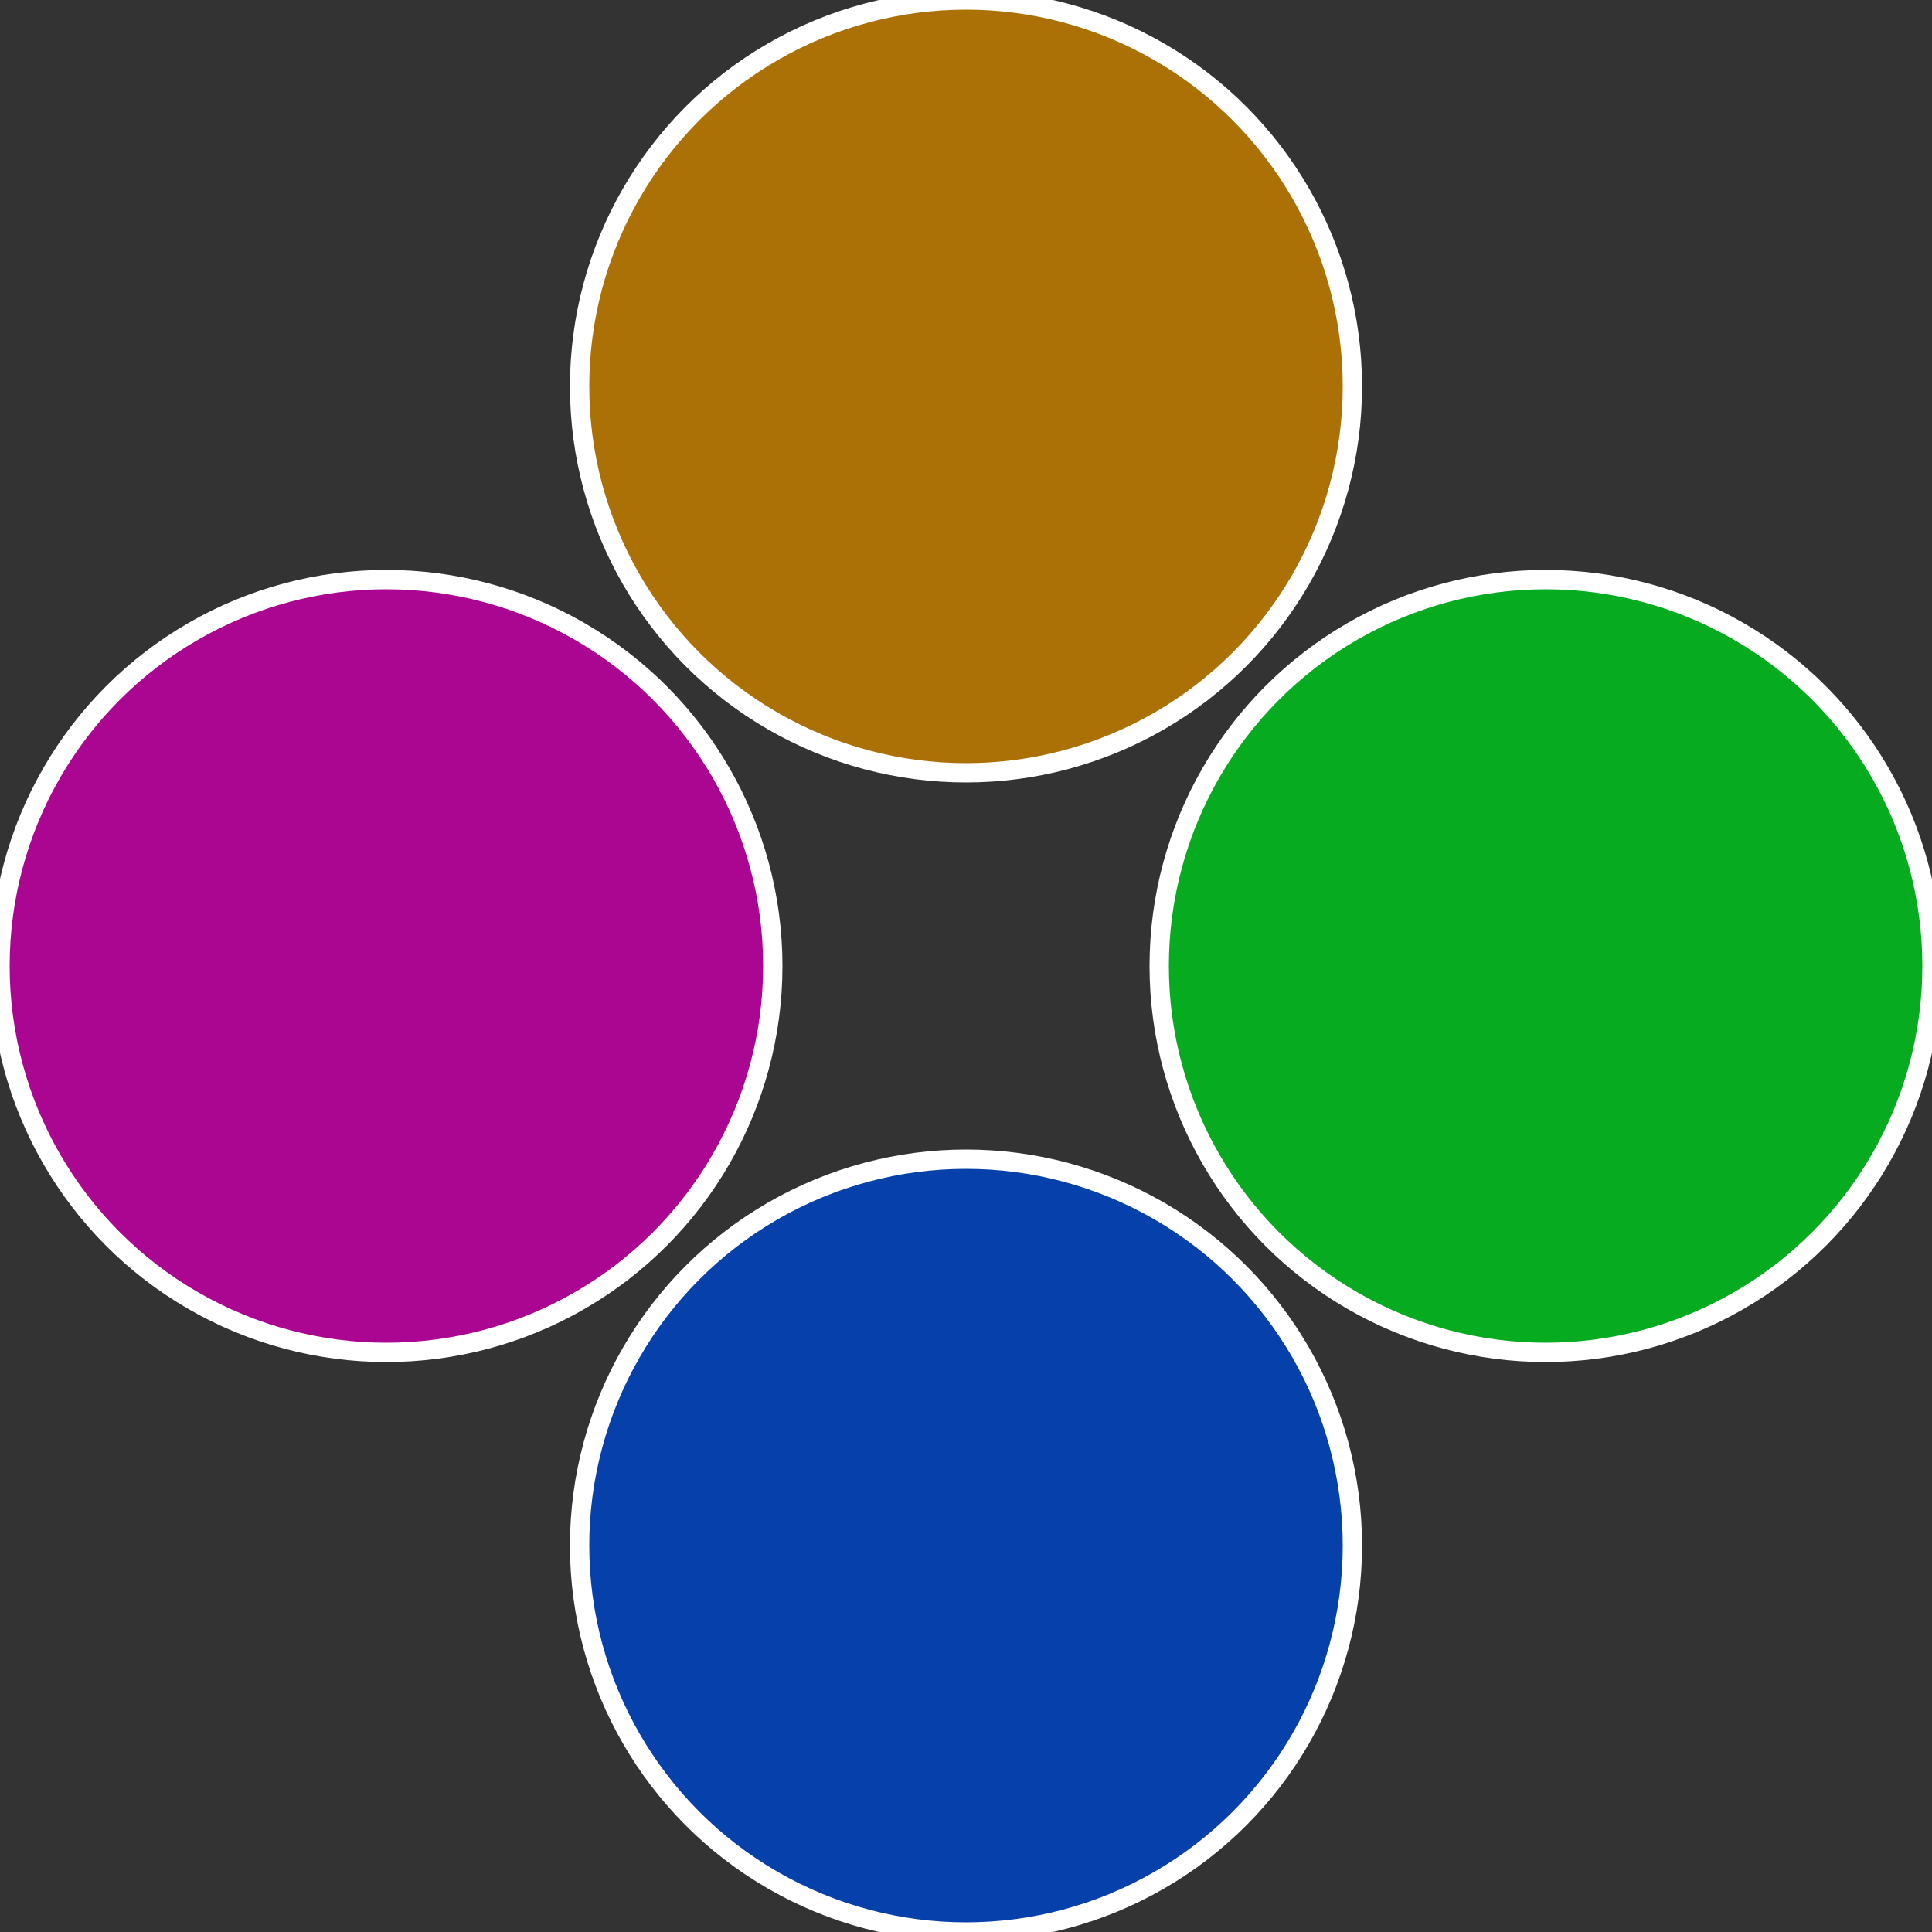
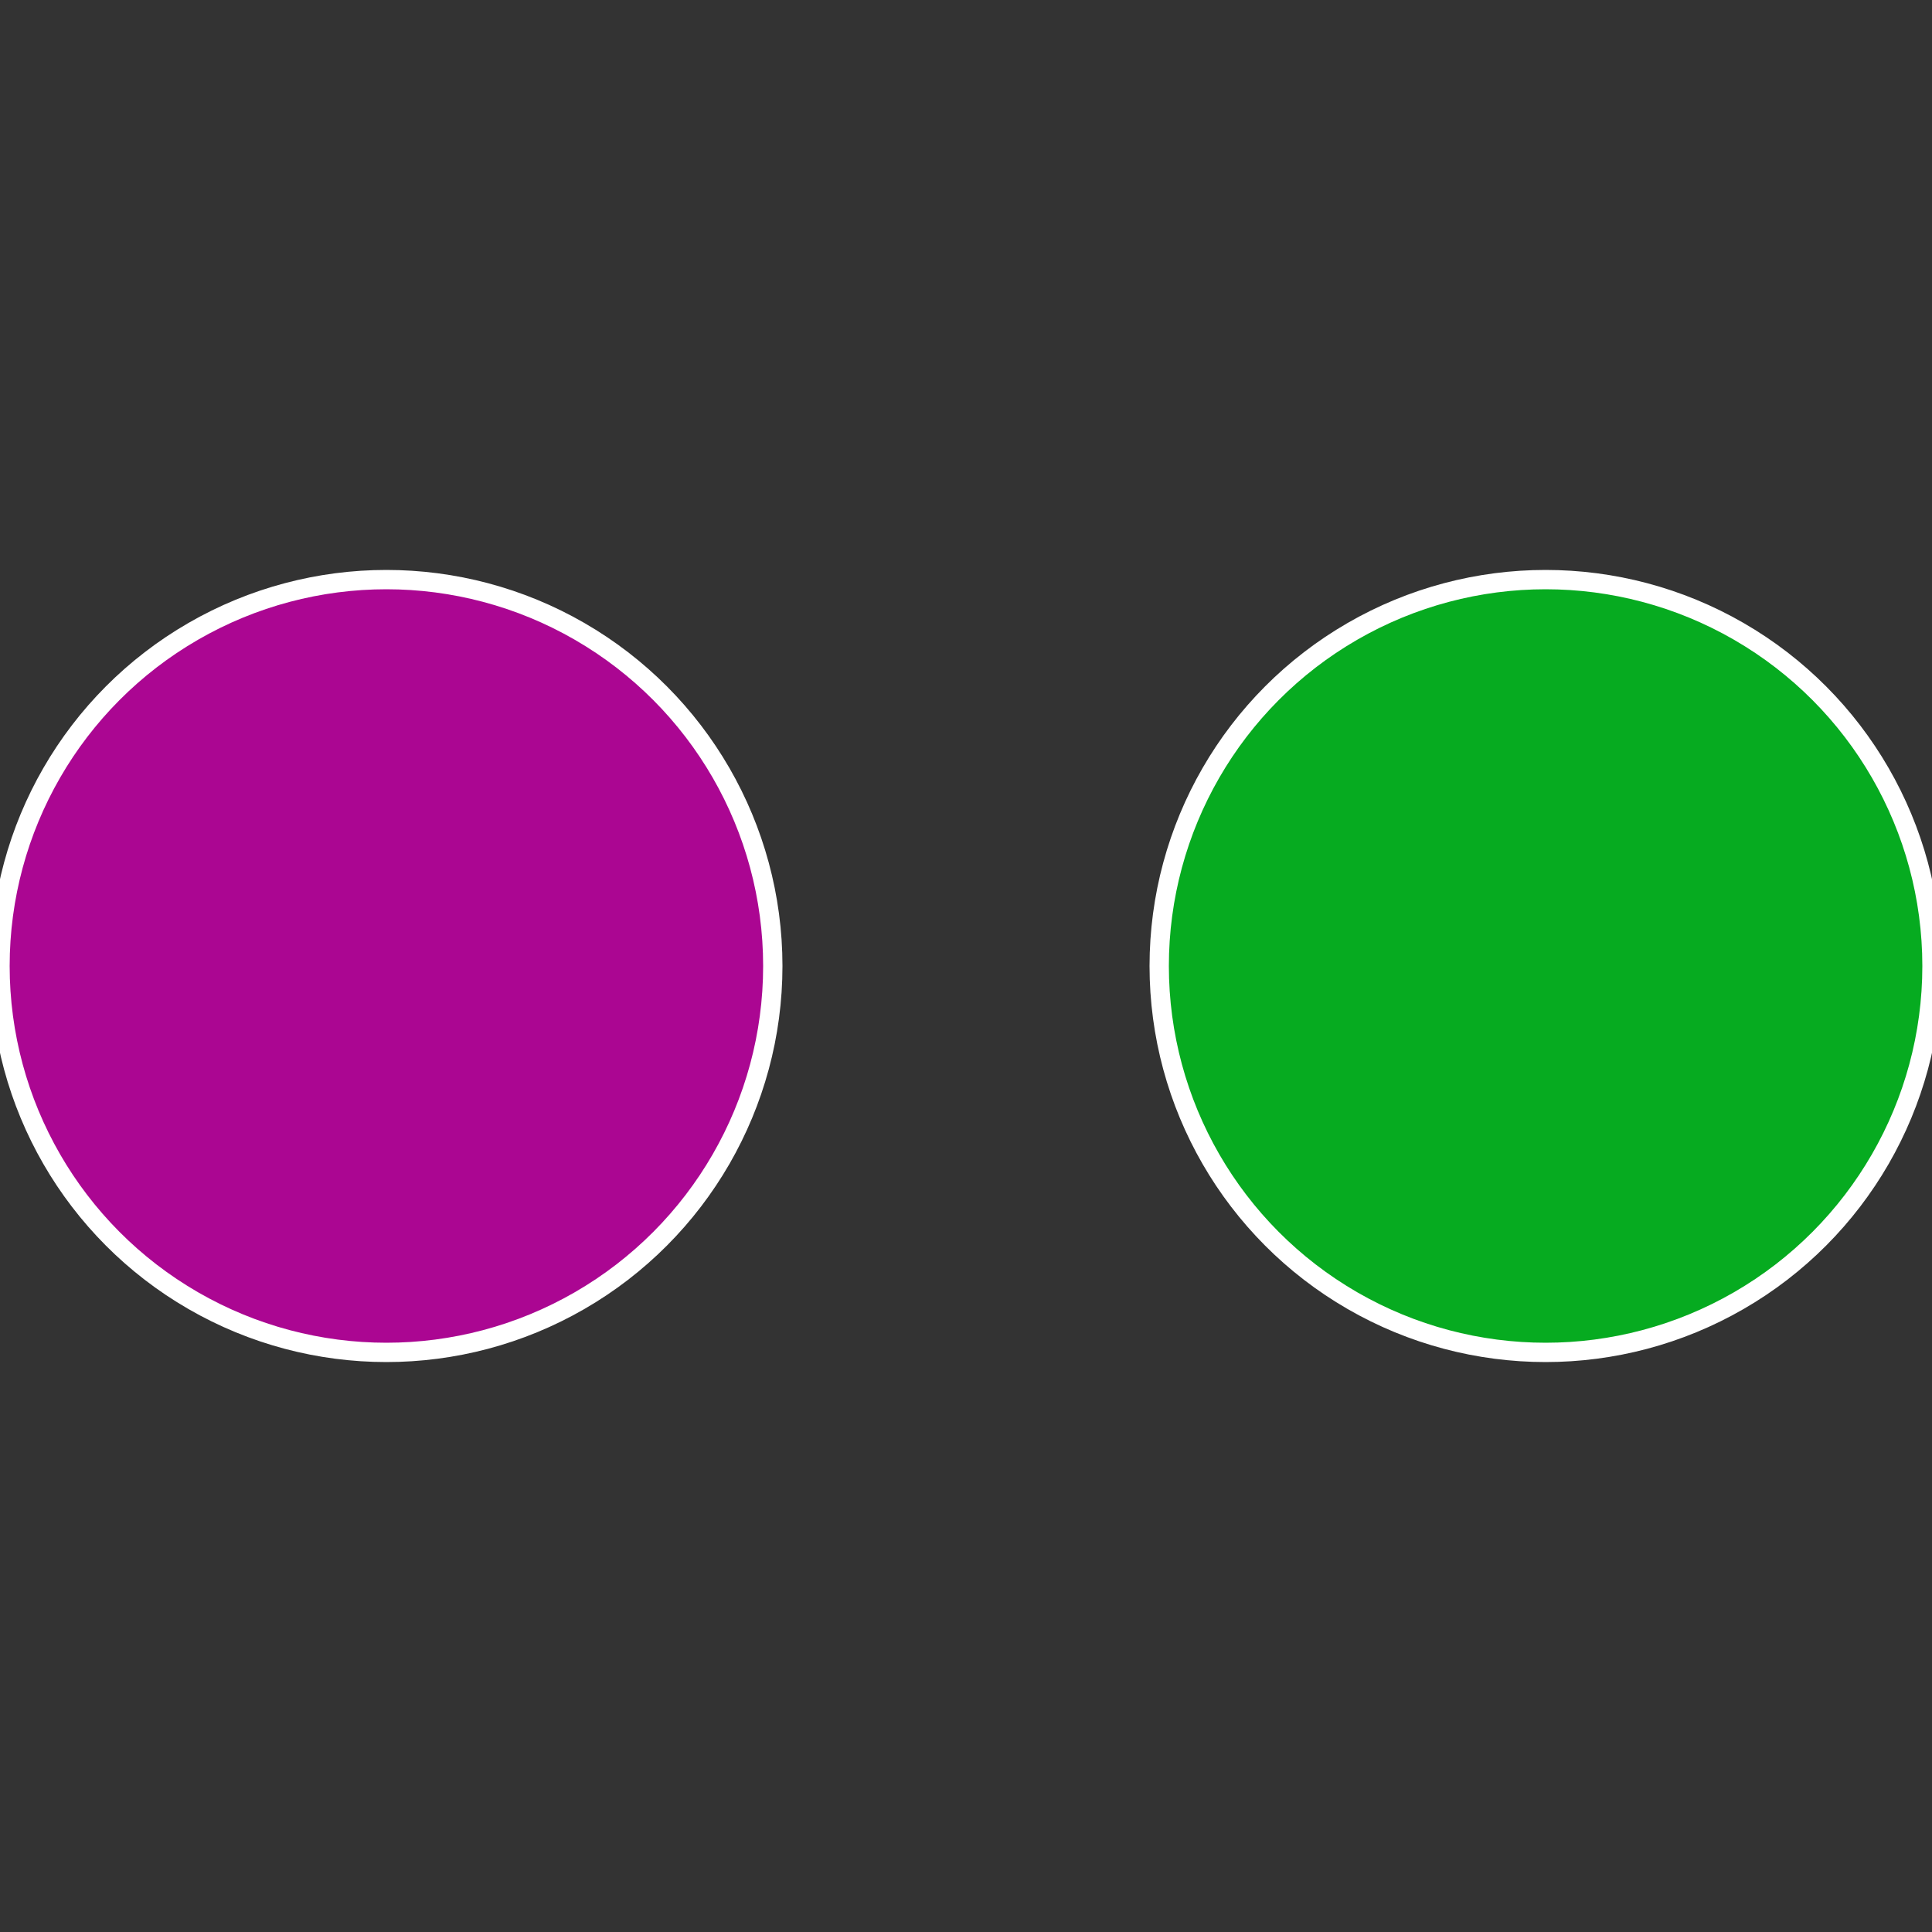
<svg xmlns="http://www.w3.org/2000/svg" width="500" height="500" viewBox="-1 -1 2 2">
  <rect x="-1" y="-1" width="2" height="2" fill="#333333" stroke="none" />
  <circle cx="0.6" cy="0" r="0.4" fill="#06ab20" stroke="#fff" stroke-width="1%" />
-   <circle cx="3.6739403974421E-17" cy="0.6" r="0.4" fill="#0640ab" stroke="#fff" stroke-width="1%" />
  <circle cx="-0.6" cy="7.3478807948841E-17" r="0.4" fill="#ab0692" stroke="#fff" stroke-width="1%" />
-   <circle cx="-1.1021821192326E-16" cy="-0.6" r="0.4" fill="#ab7106" stroke="#fff" stroke-width="1%" />
</svg>